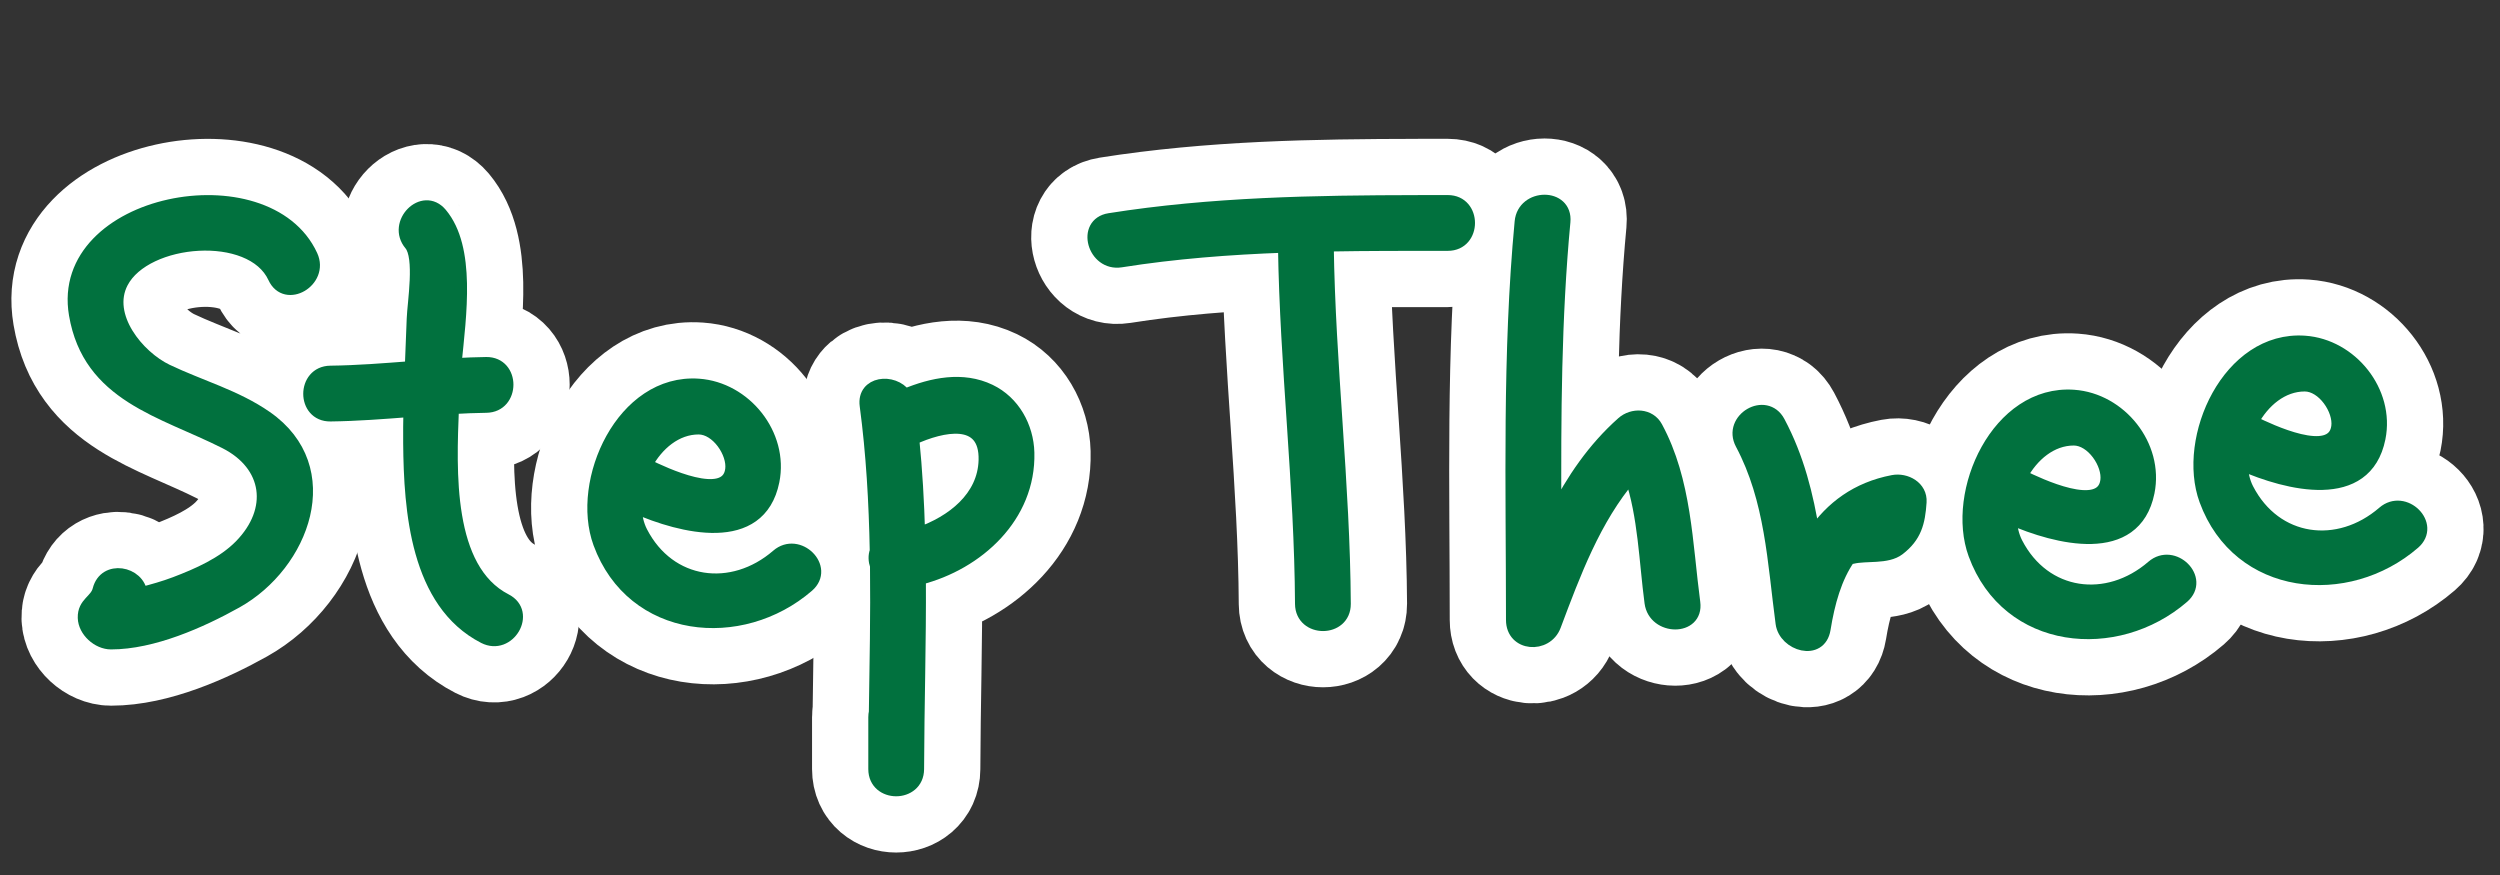
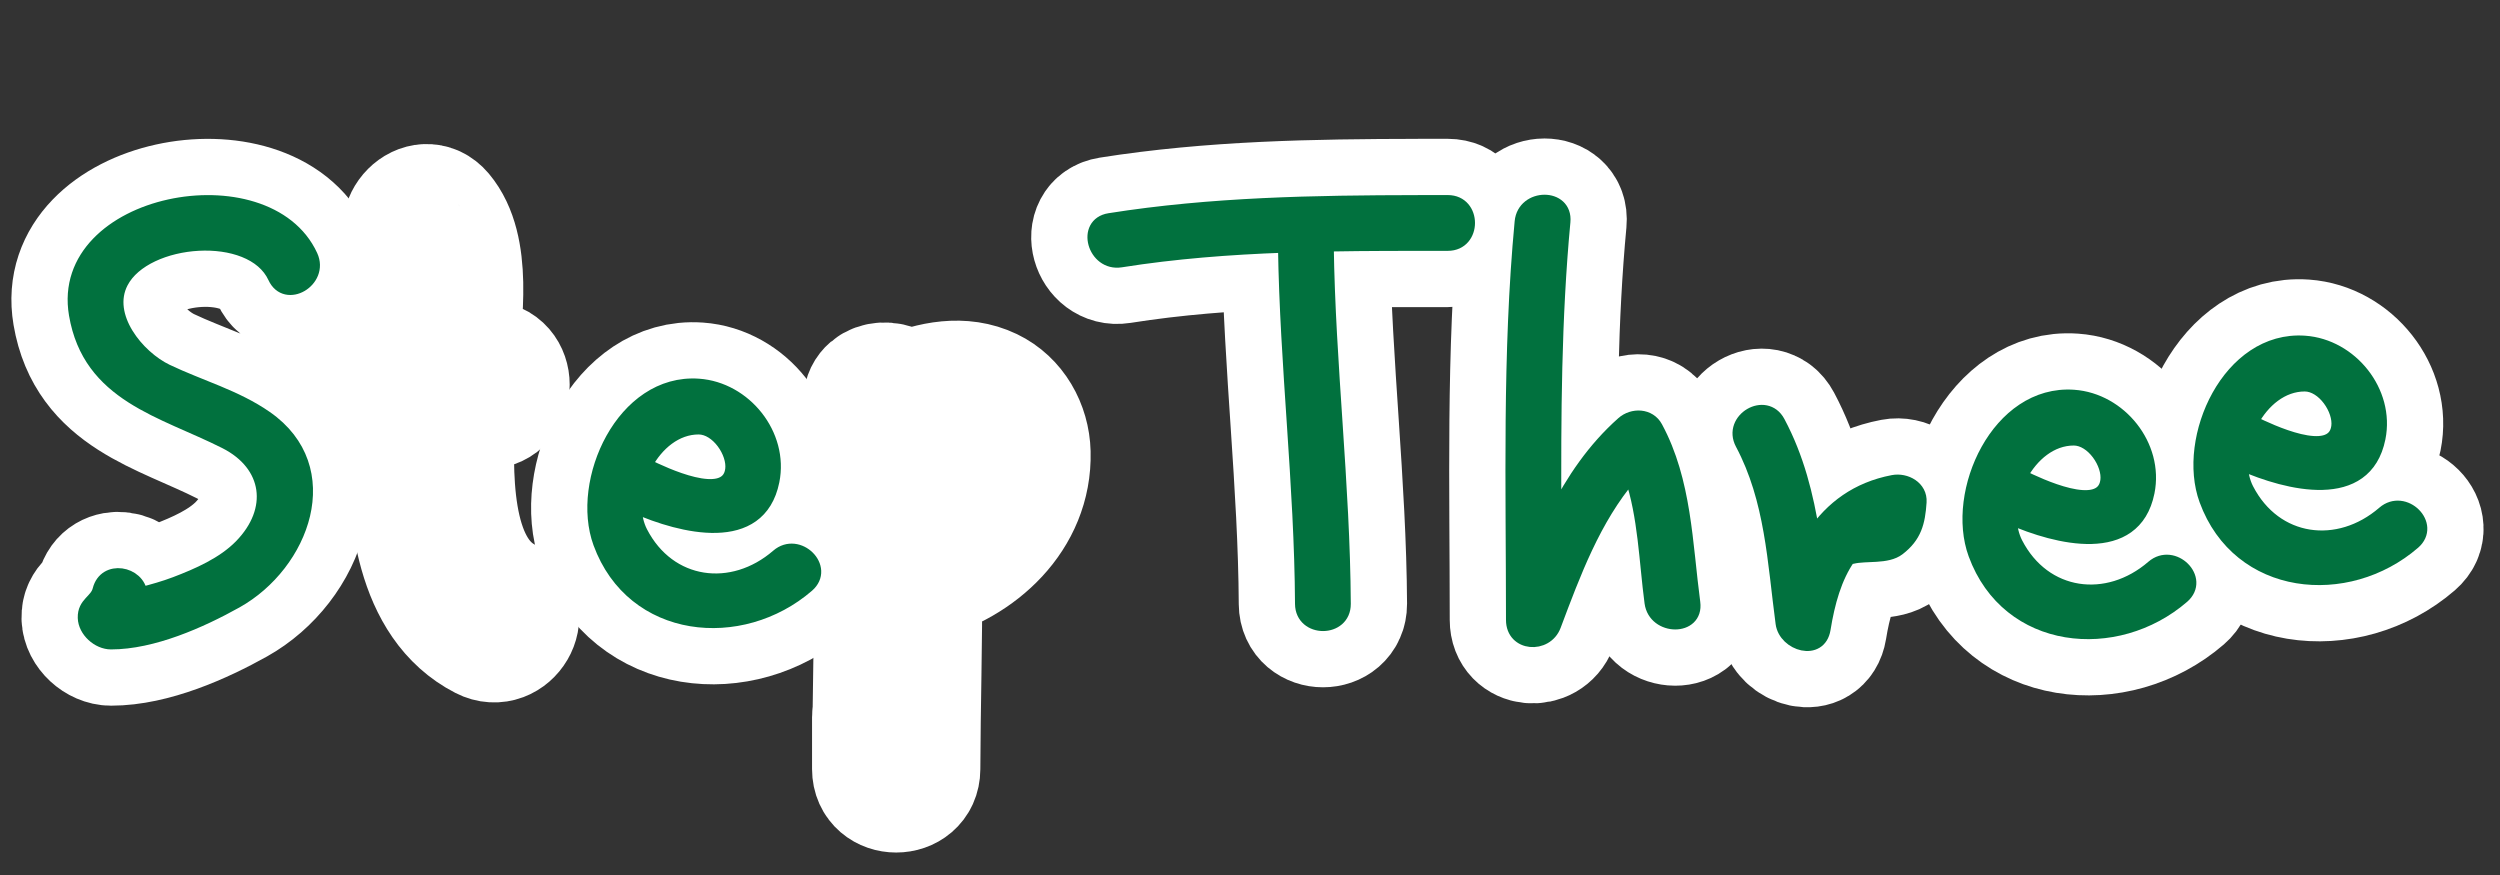
<svg xmlns="http://www.w3.org/2000/svg" version="1.1" id="レイヤー_1" x="0px" y="0px" viewBox="0 0 200 70" style="enable-background:new 0 0 200 70;" xml:space="preserve">
  <rect x="0" y="0" width="200" height="70" fill="#333333" stroke="none" />
  <style type="text/css">
	.st0{fill:#824E00;stroke:#FFFFFF;stroke-width:10;stroke-linecap:round;stroke-linejoin:round;stroke-miterlimit:10;}
	.st1{fill:#01713E;stroke:#01713E;stroke-linecap:round;stroke-linejoin:round;stroke-miterlimit:10;}
	.st2{fill:none;}
</style>
  <path class="st0" d="M64.63,46.883c1.692-1.463-0.768-3.901-2.448-2.448c-3.606,3.117-8.629,2.475-10.869-1.868  c-0.306-0.594-0.453-1.273-0.471-1.981c3.647,1.598,9.938,3.222,11.012-2.09c0.756-3.739-2.246-7.439-5.961-7.702  c-6.105-0.432-9.753,7.704-7.941,12.657C50.597,50.682,59.308,51.485,64.63,46.883z M55.892,34.257  c1.472,0.001,2.804,1.971,2.622,3.318c-0.367,2.717-5.475,0.258-6.701-0.337c-0.041-0.02-0.082-0.029-0.124-0.046  C52.58,35.534,54.094,34.255,55.892,34.257z" />
  <path class="st0" d="M174.641,47.769c1.692-1.463-0.768-3.901-2.448-2.448c-3.606,3.117-8.629,2.475-10.869-1.868  c-0.306-0.594-0.453-1.273-0.471-1.981c3.647,1.598,9.938,3.222,11.012-2.09c0.756-3.739-2.246-7.439-5.961-7.702  c-6.105-0.432-9.753,7.704-7.941,12.657C160.607,51.567,169.318,52.37,174.641,47.769z M165.903,35.142  c1.472,0.001,2.804,1.971,2.622,3.318c-0.367,2.717-5.475,0.258-6.701-0.337c-0.041-0.02-0.082-0.029-0.124-0.046  C162.59,36.419,164.104,35.141,165.903,35.142z" />
  <path class="st0" d="M193.117,43.444c1.692-1.463-0.768-3.901-2.448-2.448c-3.606,3.117-8.629,2.475-10.869-1.868  c-0.306-0.594-0.453-1.273-0.471-1.981c3.647,1.598,9.938,3.222,11.012-2.09c0.756-3.739-2.246-7.439-5.961-7.702  c-6.105-0.432-9.753,7.704-7.941,12.657C179.083,47.242,187.794,48.045,193.117,43.444z M184.379,30.818  c1.472,0.001,2.804,1.971,2.622,3.318c-0.367,2.717-5.475,0.258-6.701-0.337c-0.041-0.02-0.082-0.029-0.124-0.046  C181.066,32.095,182.58,30.816,184.379,30.818z" />
  <path class="st0" d="M124.381,50.056c1.584-4.217,3.176-8.518,6.085-11.946c1.083,3.213,1.152,6.768,1.595,10.101  c0.29,2.18,3.757,2.208,3.463,0c-0.633-4.753-0.682-9.72-3.007-14.033c-0.556-1.031-1.915-1.065-2.72-0.35  c-2.322,2.062-4.011,4.566-5.388,7.261c-0.034-7.795-0.003-15.617,0.725-23.35c0.209-2.224-3.255-2.203-3.463,0  c-0.994,10.552-0.692,21.272-0.692,31.858C120.98,51.652,123.719,51.82,124.381,50.056z" />
  <path class="st0" d="M70.08,44.087c-0.136,0.361-0.121,0.783,0.02,1.181c0.047,3.895-0.035,7.794-0.091,11.695  c-0.028,0.128-0.045,0.263-0.045,0.41c0,1.385,0,2.77,0,4.155c0,2.233,3.456,2.233,3.463,0c0.015-5.081,0.176-10.164,0.144-15.239  c4.648-1.186,8.811-4.968,8.679-10.075c-0.053-2.074-1.161-4.066-3.057-4.976c-2.185-1.049-4.621-0.539-6.794,0.362  c-0.931-1.289-3.377-1.031-3.126,0.841C69.79,36.315,70.006,40.199,70.08,44.087z M78.787,36.81  c-0.076,2.995-2.611,4.938-5.278,5.87c-0.072-2.531-0.216-5.06-0.47-7.586C75.355,34.032,78.878,33.241,78.787,36.81z" />
  <path class="st0" d="M145.948,50.326c0.34-2.107,0.896-4.121,1.985-5.678c0.088-0.009,0.175-0.016,0.268-0.038  c1.087-0.266,2.763,0.052,3.704-0.673c1.326-1.022,1.612-2.124,1.722-3.766c0.08-1.201-1.159-1.866-2.191-1.67  c-2.888,0.55-4.938,2.107-6.361,4.202c-0.496-3.078-1.241-6.084-2.765-8.947c-1.05-1.972-4.039-0.222-2.991,1.748  c2.384,4.479,2.569,9.437,3.227,14.363C142.78,51.606,145.607,52.441,145.948,50.326z" />
  <path class="st0" d="M6.013,25.156c1.103,6.519,6.982,7.713,11.993,10.245c3.549,1.794,4.024,5.396,1.227,8.253  c-1.385,1.415-3.403,2.297-5.22,2.989c-0.888,0.339-1.808,0.592-2.727,0.832c-0.172-1.69-2.894-2.229-3.382-0.29  c-0.223,0.887-1.216,1.057-1.184,2.24c0.029,1.053,1.111,2.029,2.161,2.029c3.336,0,7.187-1.707,10.039-3.3  c5.342-2.986,8.254-10.694,2.383-14.783c-2.427-1.69-5.297-2.47-7.941-3.733c-2.319-1.108-4.997-4.359-3.601-7.043  c1.885-3.621,10.361-4.331,12.169-0.393c0.931,2.027,3.915,0.266,2.991-1.748C21.373,12.728,4.45,15.926,6.013,25.156z" />
  <path class="st0" d="M115.825,19.568c2.233,0,2.233-3.463,0-3.463c-0.791,0-1.582,0-2.374,0c-0.01,0-0.018,0.003-0.027,0.003  c-8.253,0.014-16.501,0.148-24.673,1.444c-2.201,0.349-1.264,3.686,0.92,3.339c4.33-0.687,8.694-1.018,13.068-1.177  c0.142,9.546,1.309,19.045,1.362,28.595c0.013,2.232,3.475,2.234,3.463,0c-0.053-9.58-1.228-19.11-1.364-28.687  C109.41,19.563,112.621,19.568,115.825,19.568z" />
  <path class="st0" d="M32.884,29.391c-2.147,0.166-4.294,0.337-6.45,0.363c-2.231,0.027-2.234,3.49,0,3.463  c2.119-0.026,4.228-0.191,6.338-0.354c-0.018,0.868-0.026,1.736-0.018,2.605c0.049,5.339,0.557,12.748,5.964,15.519  c1.983,1.017,3.735-1.971,1.748-2.99c-4.794-2.458-4.448-10.34-4.25-15.373c0.894-0.05,1.788-0.089,2.684-0.1  c2.231-0.027,2.234-3.49,0-3.463c-0.827,0.01-1.654,0.045-2.479,0.09c0.387-3.951,1.164-9.299-1.145-12.048  c-1.438-1.712-3.874,0.751-2.449,2.448c0.869,1.035,0.255,4.674,0.21,5.944C32.992,26.794,32.936,28.093,32.884,29.391z" />
  <g>
    <path class="st1" d="M64.63,46.883c1.692-1.463-0.768-3.901-2.448-2.448c-3.606,3.117-8.629,2.475-10.869-1.868   c-0.306-0.594-0.453-1.273-0.471-1.981c3.647,1.598,9.938,3.222,11.012-2.09c0.756-3.739-2.246-7.439-5.961-7.702   c-6.105-0.432-9.753,7.704-7.941,12.657C50.597,50.682,59.308,51.485,64.63,46.883z M55.892,34.257   c1.472,0.001,2.804,1.971,2.622,3.318c-0.367,2.717-5.475,0.258-6.701-0.337c-0.041-0.02-0.082-0.029-0.124-0.046   C52.58,35.534,54.094,34.255,55.892,34.257z" />
    <path class="st1" d="M174.641,47.769c1.692-1.463-0.768-3.901-2.448-2.448c-3.606,3.117-8.629,2.475-10.869-1.868   c-0.306-0.594-0.453-1.273-0.471-1.981c3.647,1.598,9.938,3.222,11.012-2.09c0.756-3.739-2.246-7.439-5.961-7.702   c-6.105-0.432-9.753,7.704-7.941,12.657C160.607,51.567,169.318,52.37,174.641,47.769z M165.903,35.142   c1.472,0.001,2.804,1.971,2.622,3.318c-0.367,2.717-5.475,0.258-6.701-0.337c-0.041-0.02-0.082-0.029-0.124-0.046   C162.59,36.419,164.104,35.141,165.903,35.142z" />
    <path class="st1" d="M193.117,43.444c1.692-1.463-0.768-3.901-2.448-2.448c-3.606,3.117-8.629,2.475-10.869-1.868   c-0.306-0.594-0.453-1.273-0.471-1.981c3.647,1.598,9.938,3.222,11.012-2.09c0.756-3.739-2.246-7.439-5.961-7.702   c-6.105-0.432-9.753,7.704-7.941,12.657C179.083,47.242,187.794,48.045,193.117,43.444z M184.379,30.818   c1.472,0.001,2.804,1.971,2.622,3.318c-0.367,2.717-5.475,0.258-6.701-0.337c-0.041-0.02-0.082-0.029-0.124-0.046   C181.066,32.095,182.58,30.816,184.379,30.818z" />
    <path class="st1" d="M124.381,50.056c1.584-4.217,3.176-8.518,6.085-11.946c1.083,3.213,1.152,6.768,1.595,10.101   c0.29,2.18,3.757,2.208,3.463,0c-0.633-4.753-0.682-9.72-3.007-14.033c-0.556-1.031-1.915-1.065-2.72-0.35   c-2.322,2.062-4.011,4.566-5.388,7.261c-0.034-7.795-0.003-15.617,0.725-23.35c0.209-2.224-3.255-2.203-3.463,0   c-0.994,10.552-0.692,21.272-0.692,31.858C120.98,51.652,123.719,51.82,124.381,50.056z" />
-     <path class="st1" d="M70.08,44.087c-0.136,0.361-0.121,0.783,0.02,1.181c0.047,3.895-0.035,7.794-0.091,11.695   c-0.028,0.128-0.045,0.263-0.045,0.41c0,1.385,0,2.77,0,4.155c0,2.233,3.456,2.233,3.463,0c0.015-5.081,0.176-10.164,0.144-15.239   c4.648-1.186,8.811-4.968,8.679-10.075c-0.053-2.074-1.161-4.066-3.057-4.976c-2.185-1.049-4.621-0.539-6.794,0.362   c-0.931-1.289-3.377-1.031-3.126,0.841C69.79,36.315,70.006,40.199,70.08,44.087z M78.787,36.81   c-0.076,2.995-2.611,4.938-5.278,5.87c-0.072-2.531-0.216-5.06-0.47-7.586C75.355,34.032,78.878,33.241,78.787,36.81z" />
    <path class="st1" d="M145.948,50.326c0.34-2.107,0.896-4.121,1.985-5.678c0.088-0.009,0.175-0.016,0.268-0.038   c1.087-0.266,2.763,0.052,3.704-0.673c1.326-1.022,1.612-2.124,1.722-3.766c0.08-1.201-1.159-1.866-2.191-1.67   c-2.888,0.55-4.938,2.107-6.361,4.202c-0.496-3.078-1.241-6.084-2.765-8.947c-1.05-1.972-4.039-0.222-2.991,1.748   c2.384,4.479,2.569,9.437,3.227,14.363C142.78,51.606,145.607,52.441,145.948,50.326z" />
    <path class="st1" d="M6.013,25.156c1.103,6.519,6.982,7.713,11.993,10.245c3.549,1.794,4.024,5.396,1.227,8.253   c-1.385,1.415-3.403,2.297-5.22,2.989c-0.888,0.339-1.808,0.592-2.727,0.832c-0.172-1.69-2.894-2.229-3.382-0.29   c-0.223,0.887-1.216,1.057-1.184,2.24c0.029,1.053,1.111,2.029,2.161,2.029c3.336,0,7.187-1.707,10.039-3.3   c5.342-2.986,8.254-10.694,2.383-14.783c-2.427-1.69-5.297-2.47-7.941-3.733c-2.319-1.108-4.997-4.359-3.601-7.043   c1.885-3.621,10.361-4.331,12.169-0.393c0.931,2.027,3.915,0.266,2.991-1.748C21.373,12.728,4.45,15.926,6.013,25.156z" />
    <path class="st1" d="M115.825,19.568c2.233,0,2.233-3.463,0-3.463c-0.791,0-1.582,0-2.374,0c-0.01,0-0.018,0.003-0.027,0.003   c-8.253,0.014-16.501,0.148-24.673,1.444c-2.201,0.349-1.264,3.686,0.92,3.339c4.33-0.687,8.694-1.018,13.068-1.177   c0.142,9.546,1.309,19.045,1.362,28.595c0.013,2.232,3.475,2.234,3.463,0c-0.053-9.58-1.228-19.11-1.364-28.687   C109.41,19.563,112.621,19.568,115.825,19.568z" />
-     <path class="st1" d="M32.884,29.391c-2.147,0.166-4.294,0.337-6.45,0.363c-2.231,0.027-2.234,3.49,0,3.463   c2.119-0.026,4.228-0.191,6.338-0.354c-0.018,0.868-0.026,1.736-0.018,2.605c0.049,5.339,0.557,12.748,5.964,15.519   c1.983,1.017,3.735-1.971,1.748-2.99c-4.794-2.458-4.448-10.34-4.25-15.373c0.894-0.05,1.788-0.089,2.684-0.1   c2.231-0.027,2.234-3.49,0-3.463c-0.827,0.01-1.654,0.045-2.479,0.09c0.387-3.951,1.164-9.299-1.145-12.048   c-1.438-1.712-3.874,0.751-2.449,2.448c0.869,1.035,0.255,4.674,0.21,5.944C32.992,26.794,32.936,28.093,32.884,29.391z" />
    <rect class="st2" width="200" height="70" />
  </g>
</svg>